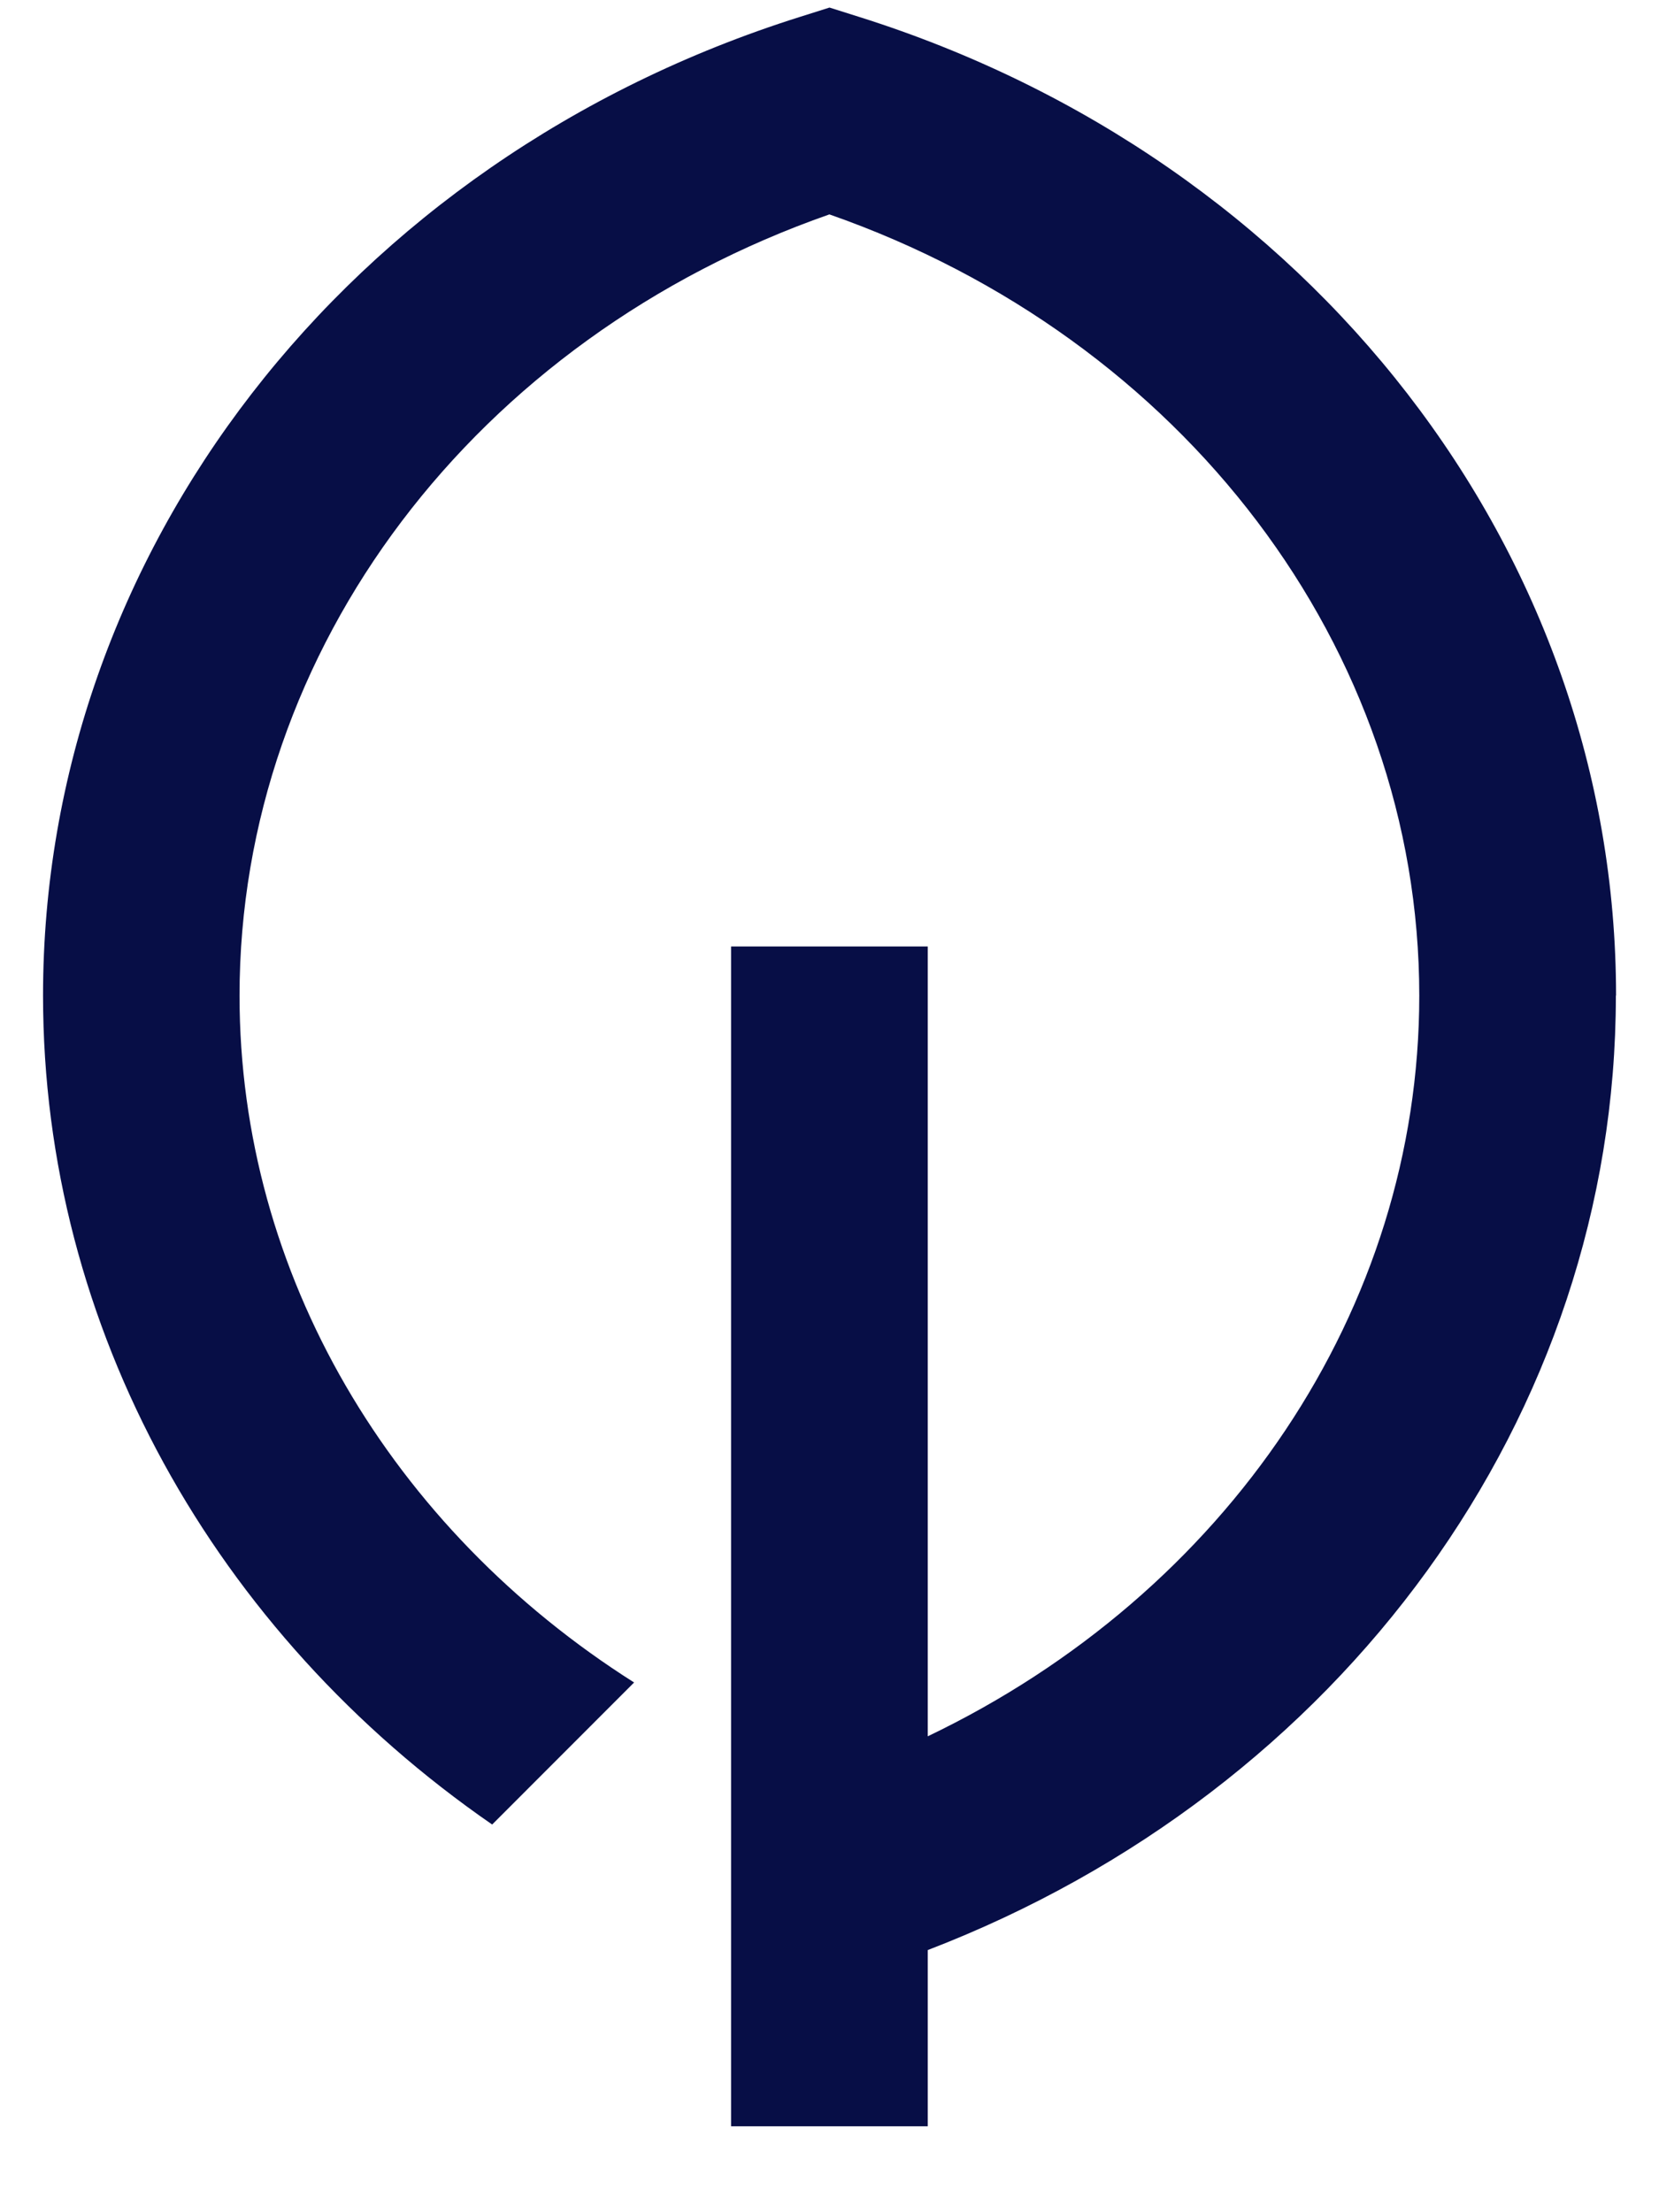
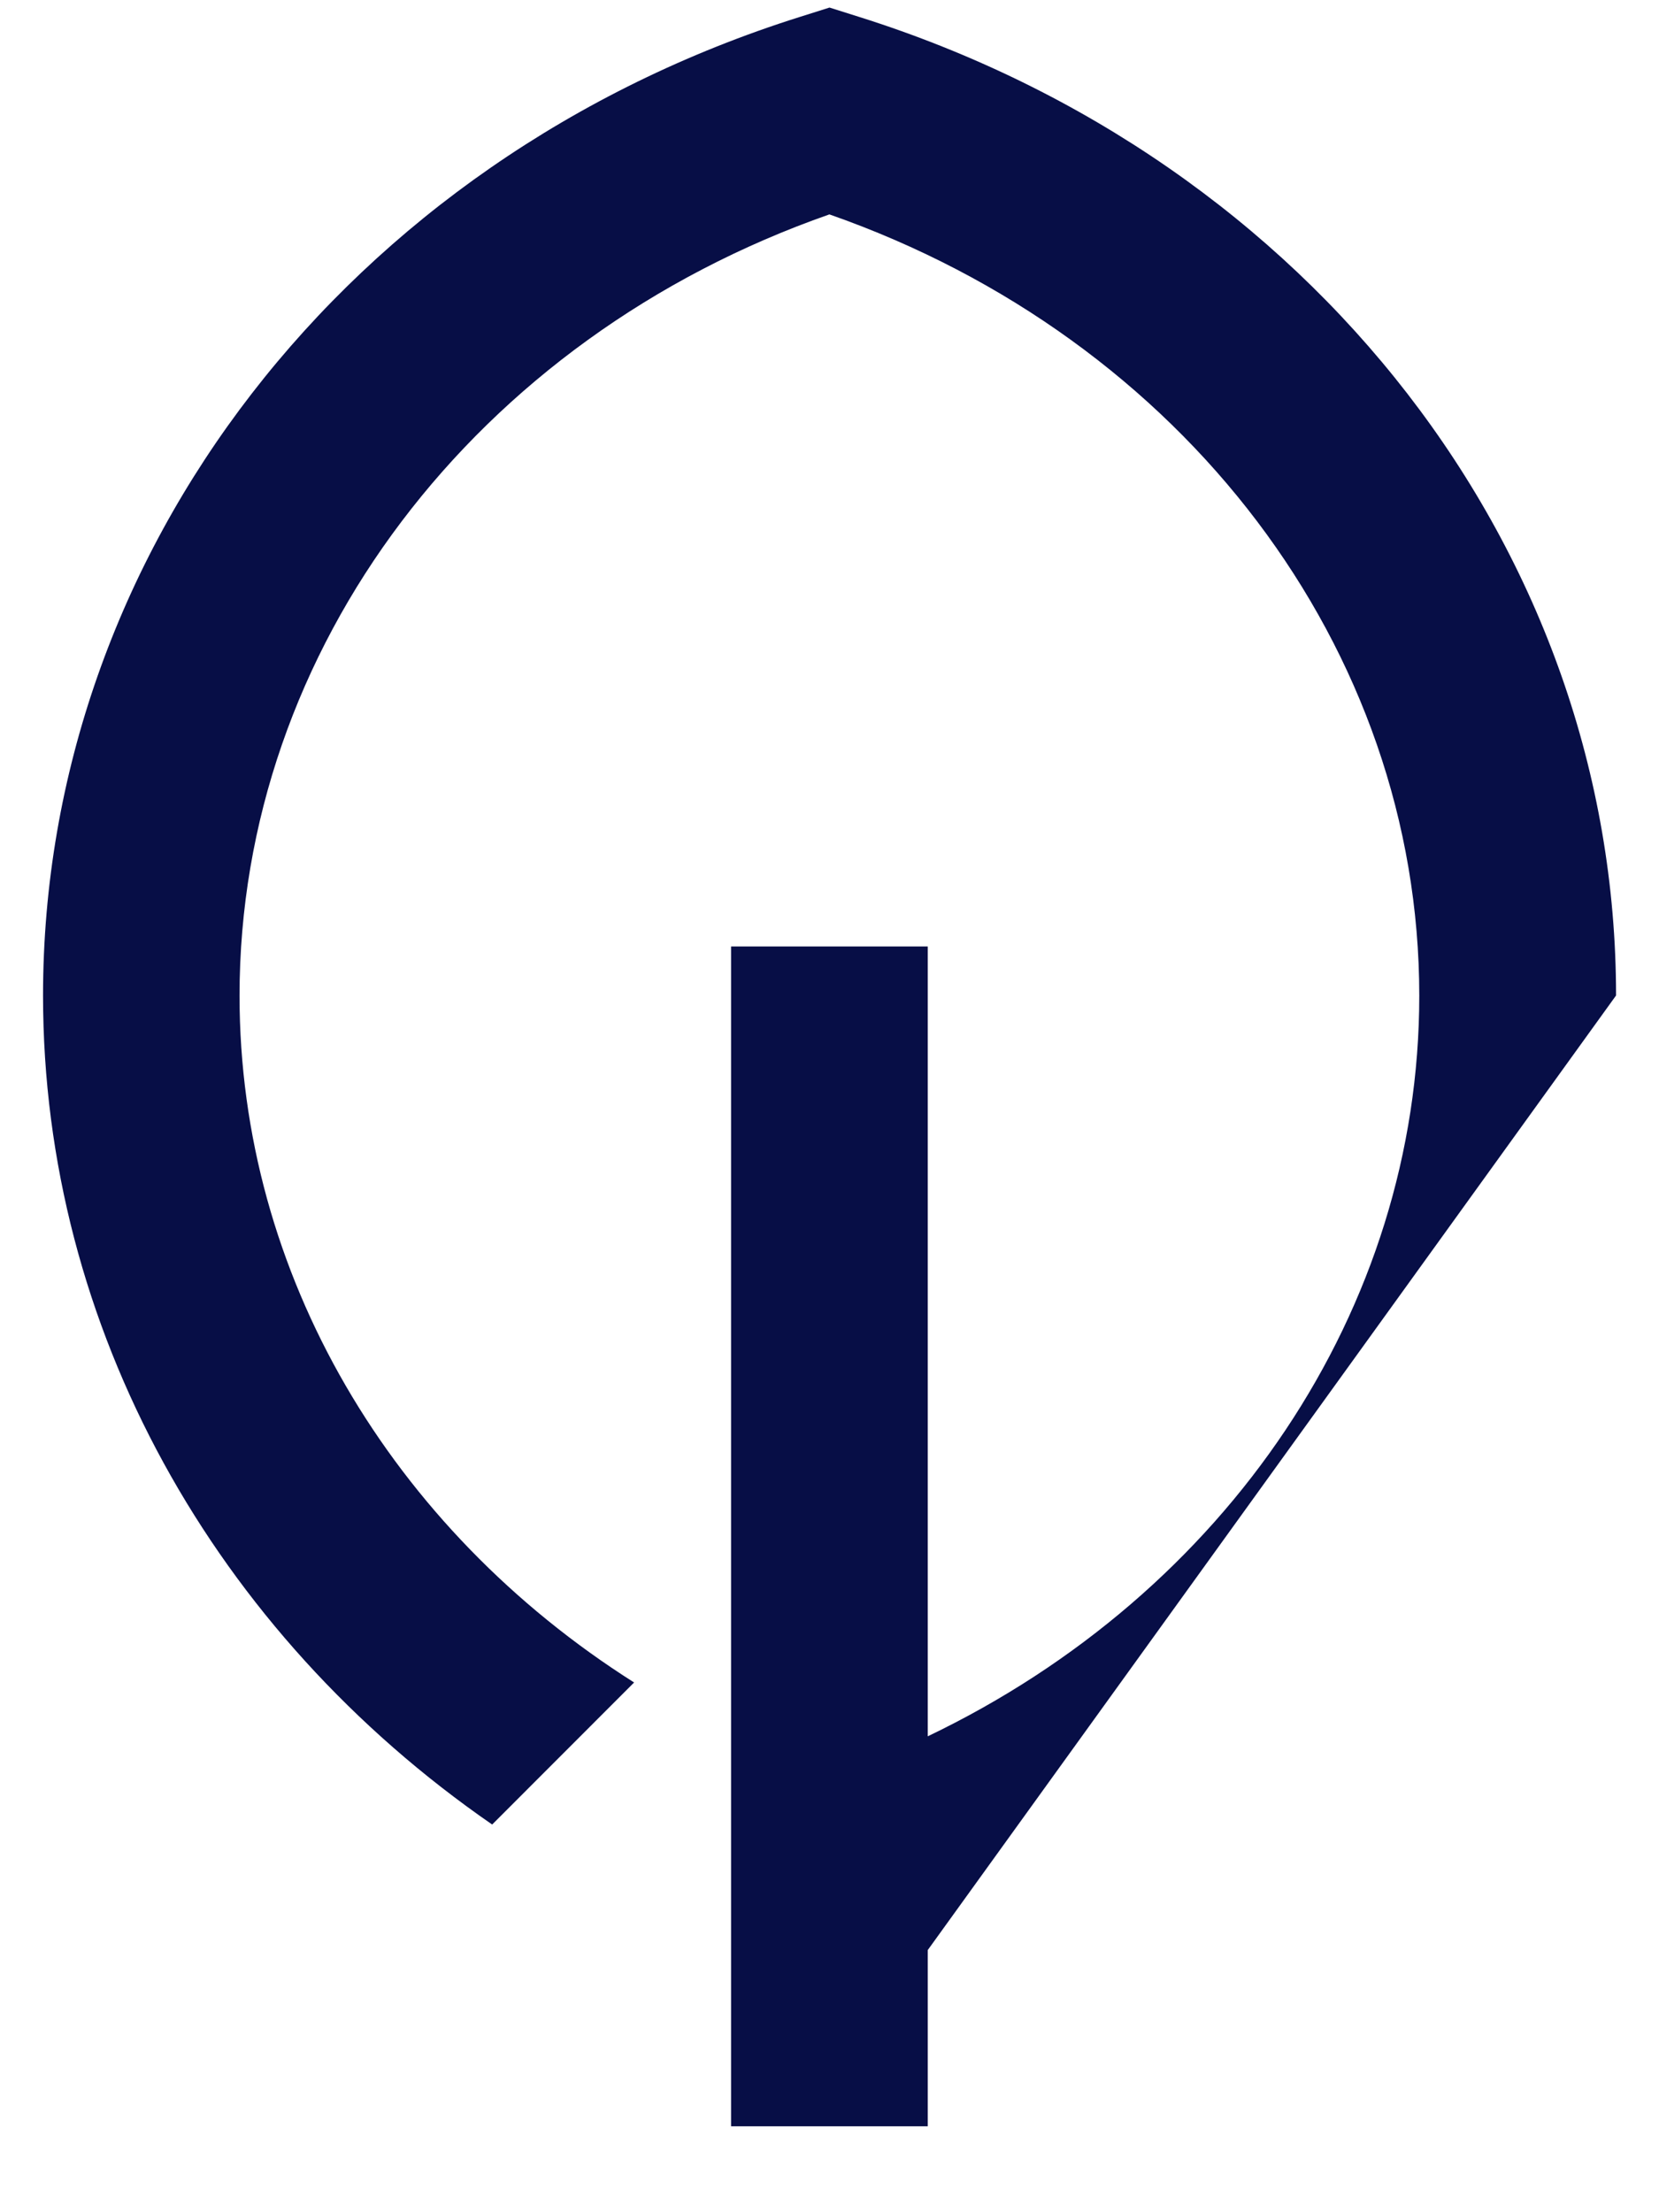
<svg xmlns="http://www.w3.org/2000/svg" width="18" height="24" viewBox="0 0 18 24" fill="none">
-   <path d="M17.534 10.8C17.534 5.996 14.233 1.73 9.32 0.183L9 0.082L8.68 0.183C3.768 1.73 0.467 5.996 0.467 10.8C0.467 14.409 2.331 17.716 5.34 19.794L6.88 18.253C4.245 16.584 2.599 13.822 2.599 10.802C2.599 7.038 5.156 3.67 8.999 2.326C12.841 3.67 15.399 7.038 15.399 10.802C15.399 14.206 13.307 17.285 10.066 18.837V10.268H7.932V23.068H10.066V21.156C14.563 19.428 17.532 15.357 17.532 10.802L17.534 10.8Z" fill="#070E46" />
+   <path d="M17.534 10.8C17.534 5.996 14.233 1.73 9.32 0.183L9 0.082L8.68 0.183C3.768 1.73 0.467 5.996 0.467 10.8C0.467 14.409 2.331 17.716 5.34 19.794L6.88 18.253C4.245 16.584 2.599 13.822 2.599 10.802C2.599 7.038 5.156 3.67 8.999 2.326C12.841 3.67 15.399 7.038 15.399 10.802C15.399 14.206 13.307 17.285 10.066 18.837V10.268H7.932V23.068H10.066V21.156L17.534 10.8Z" fill="#070E46" />
</svg>